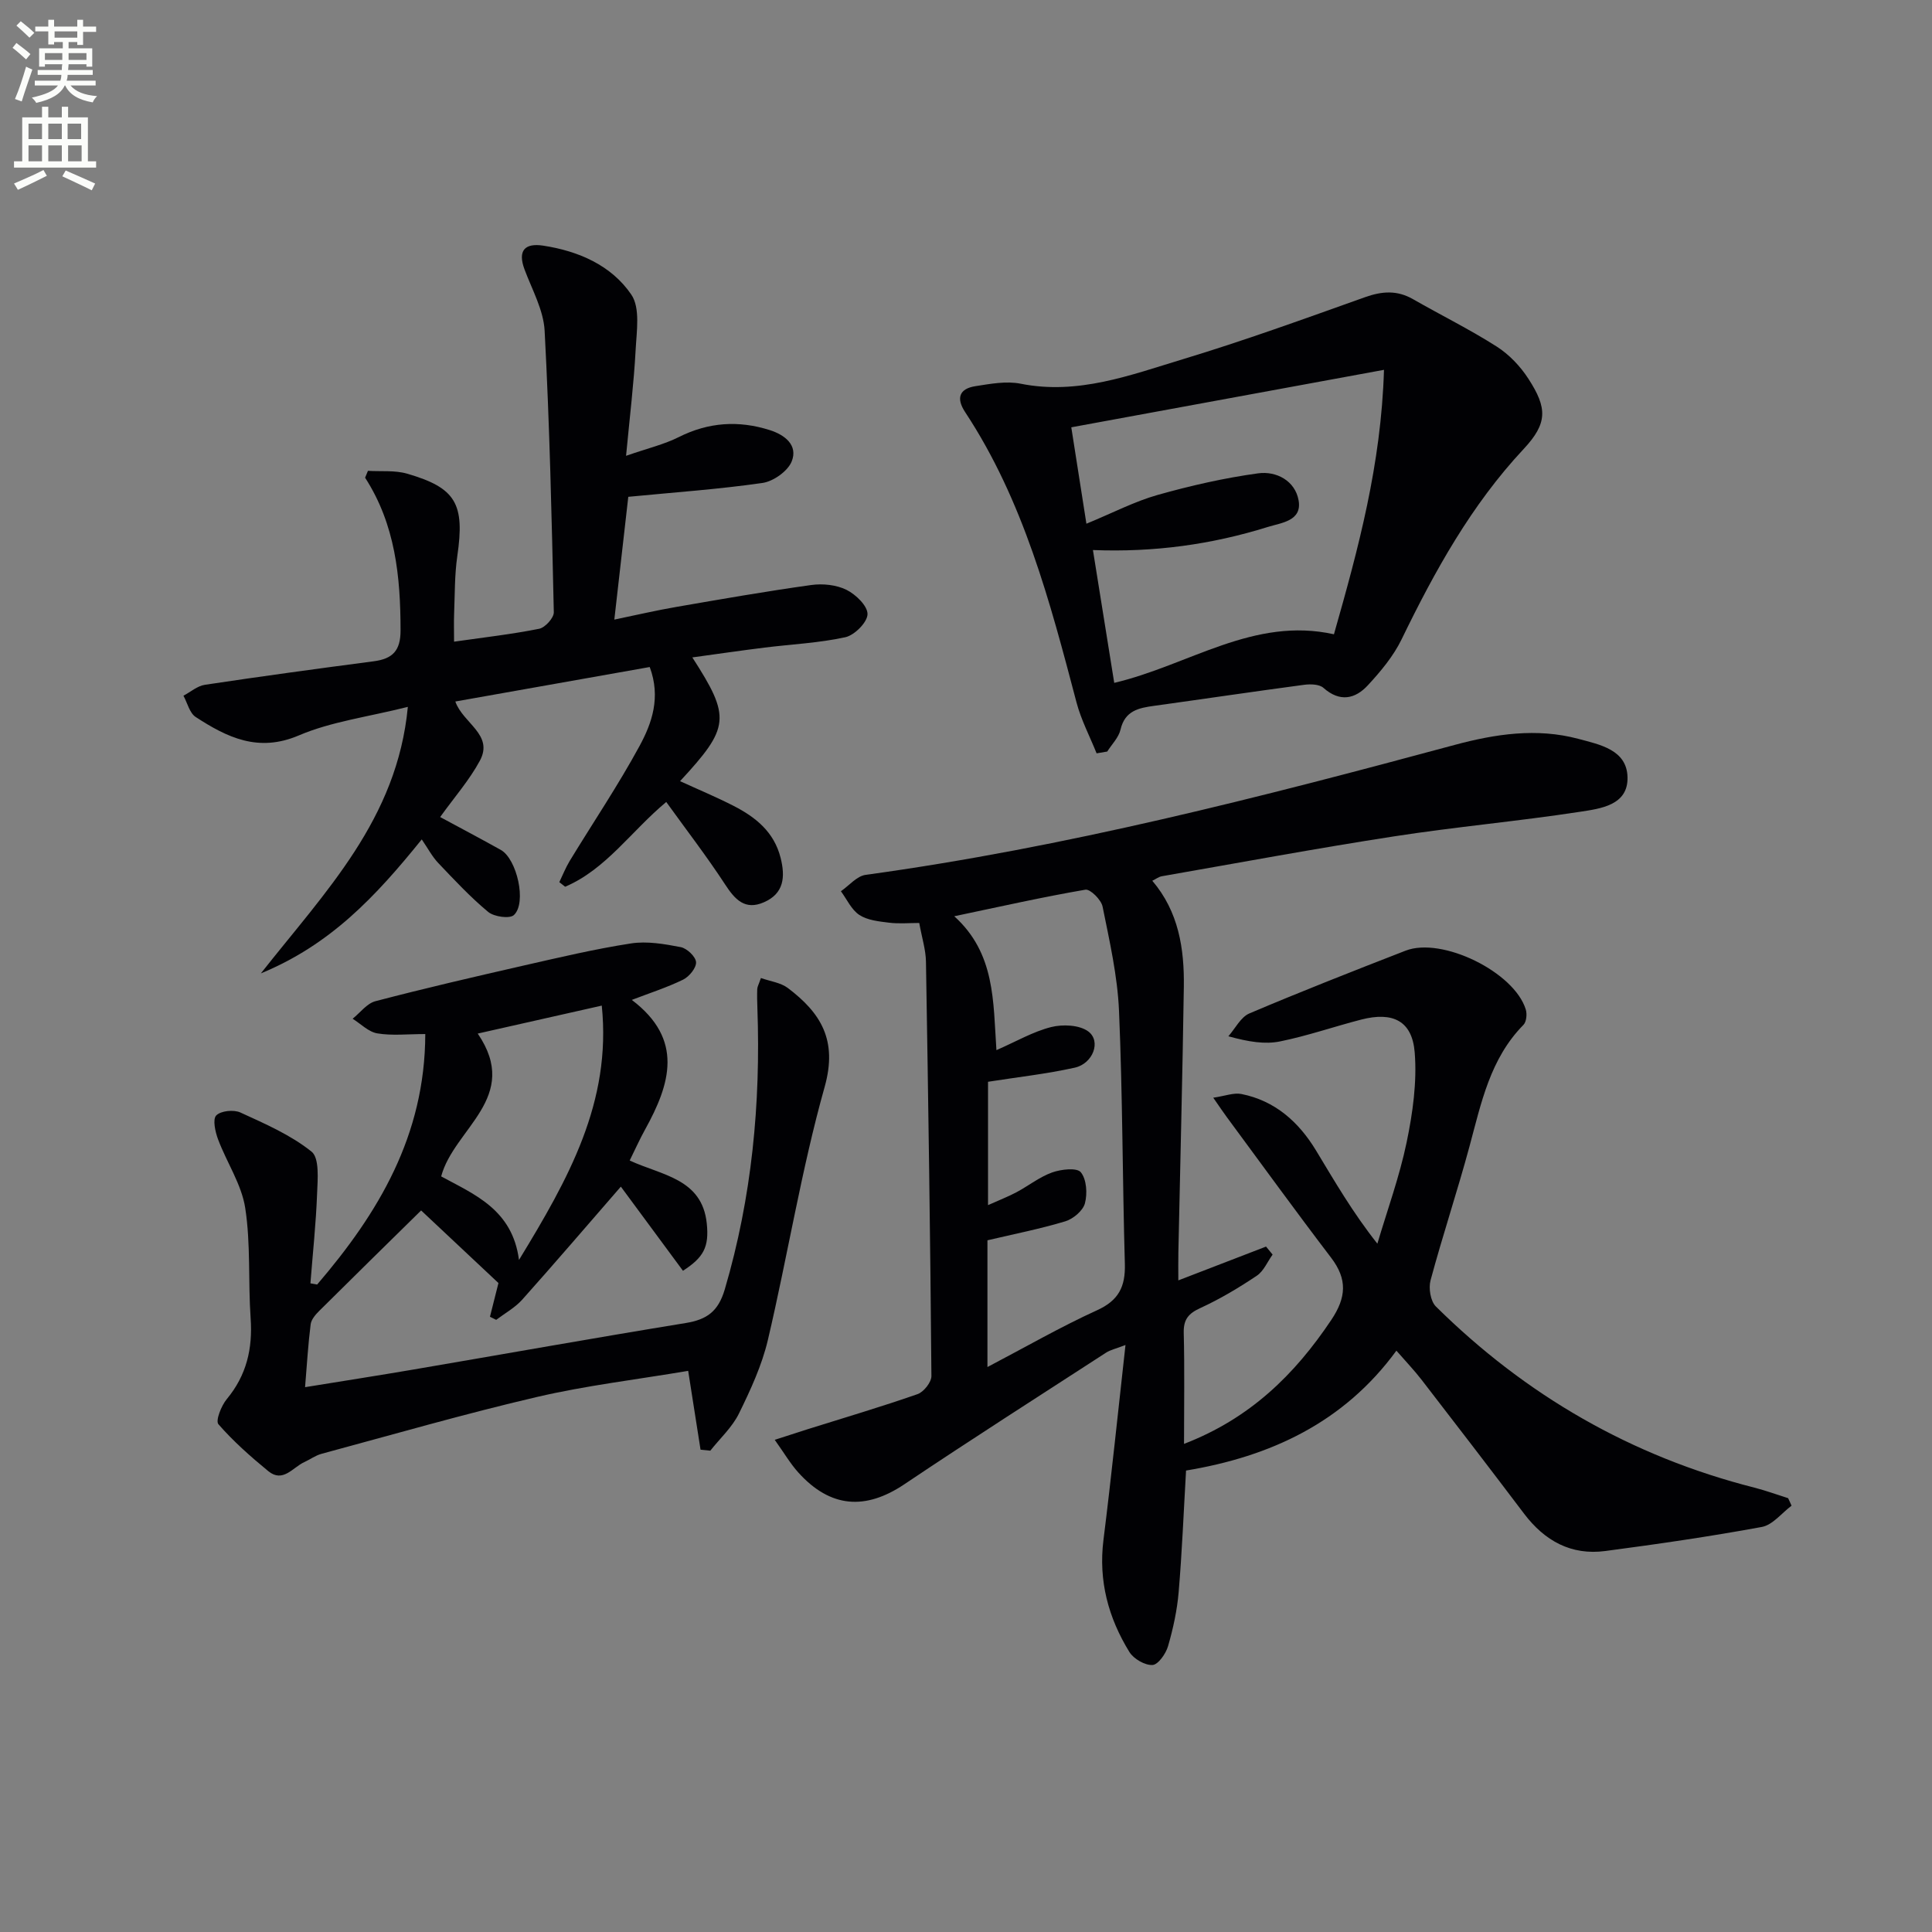
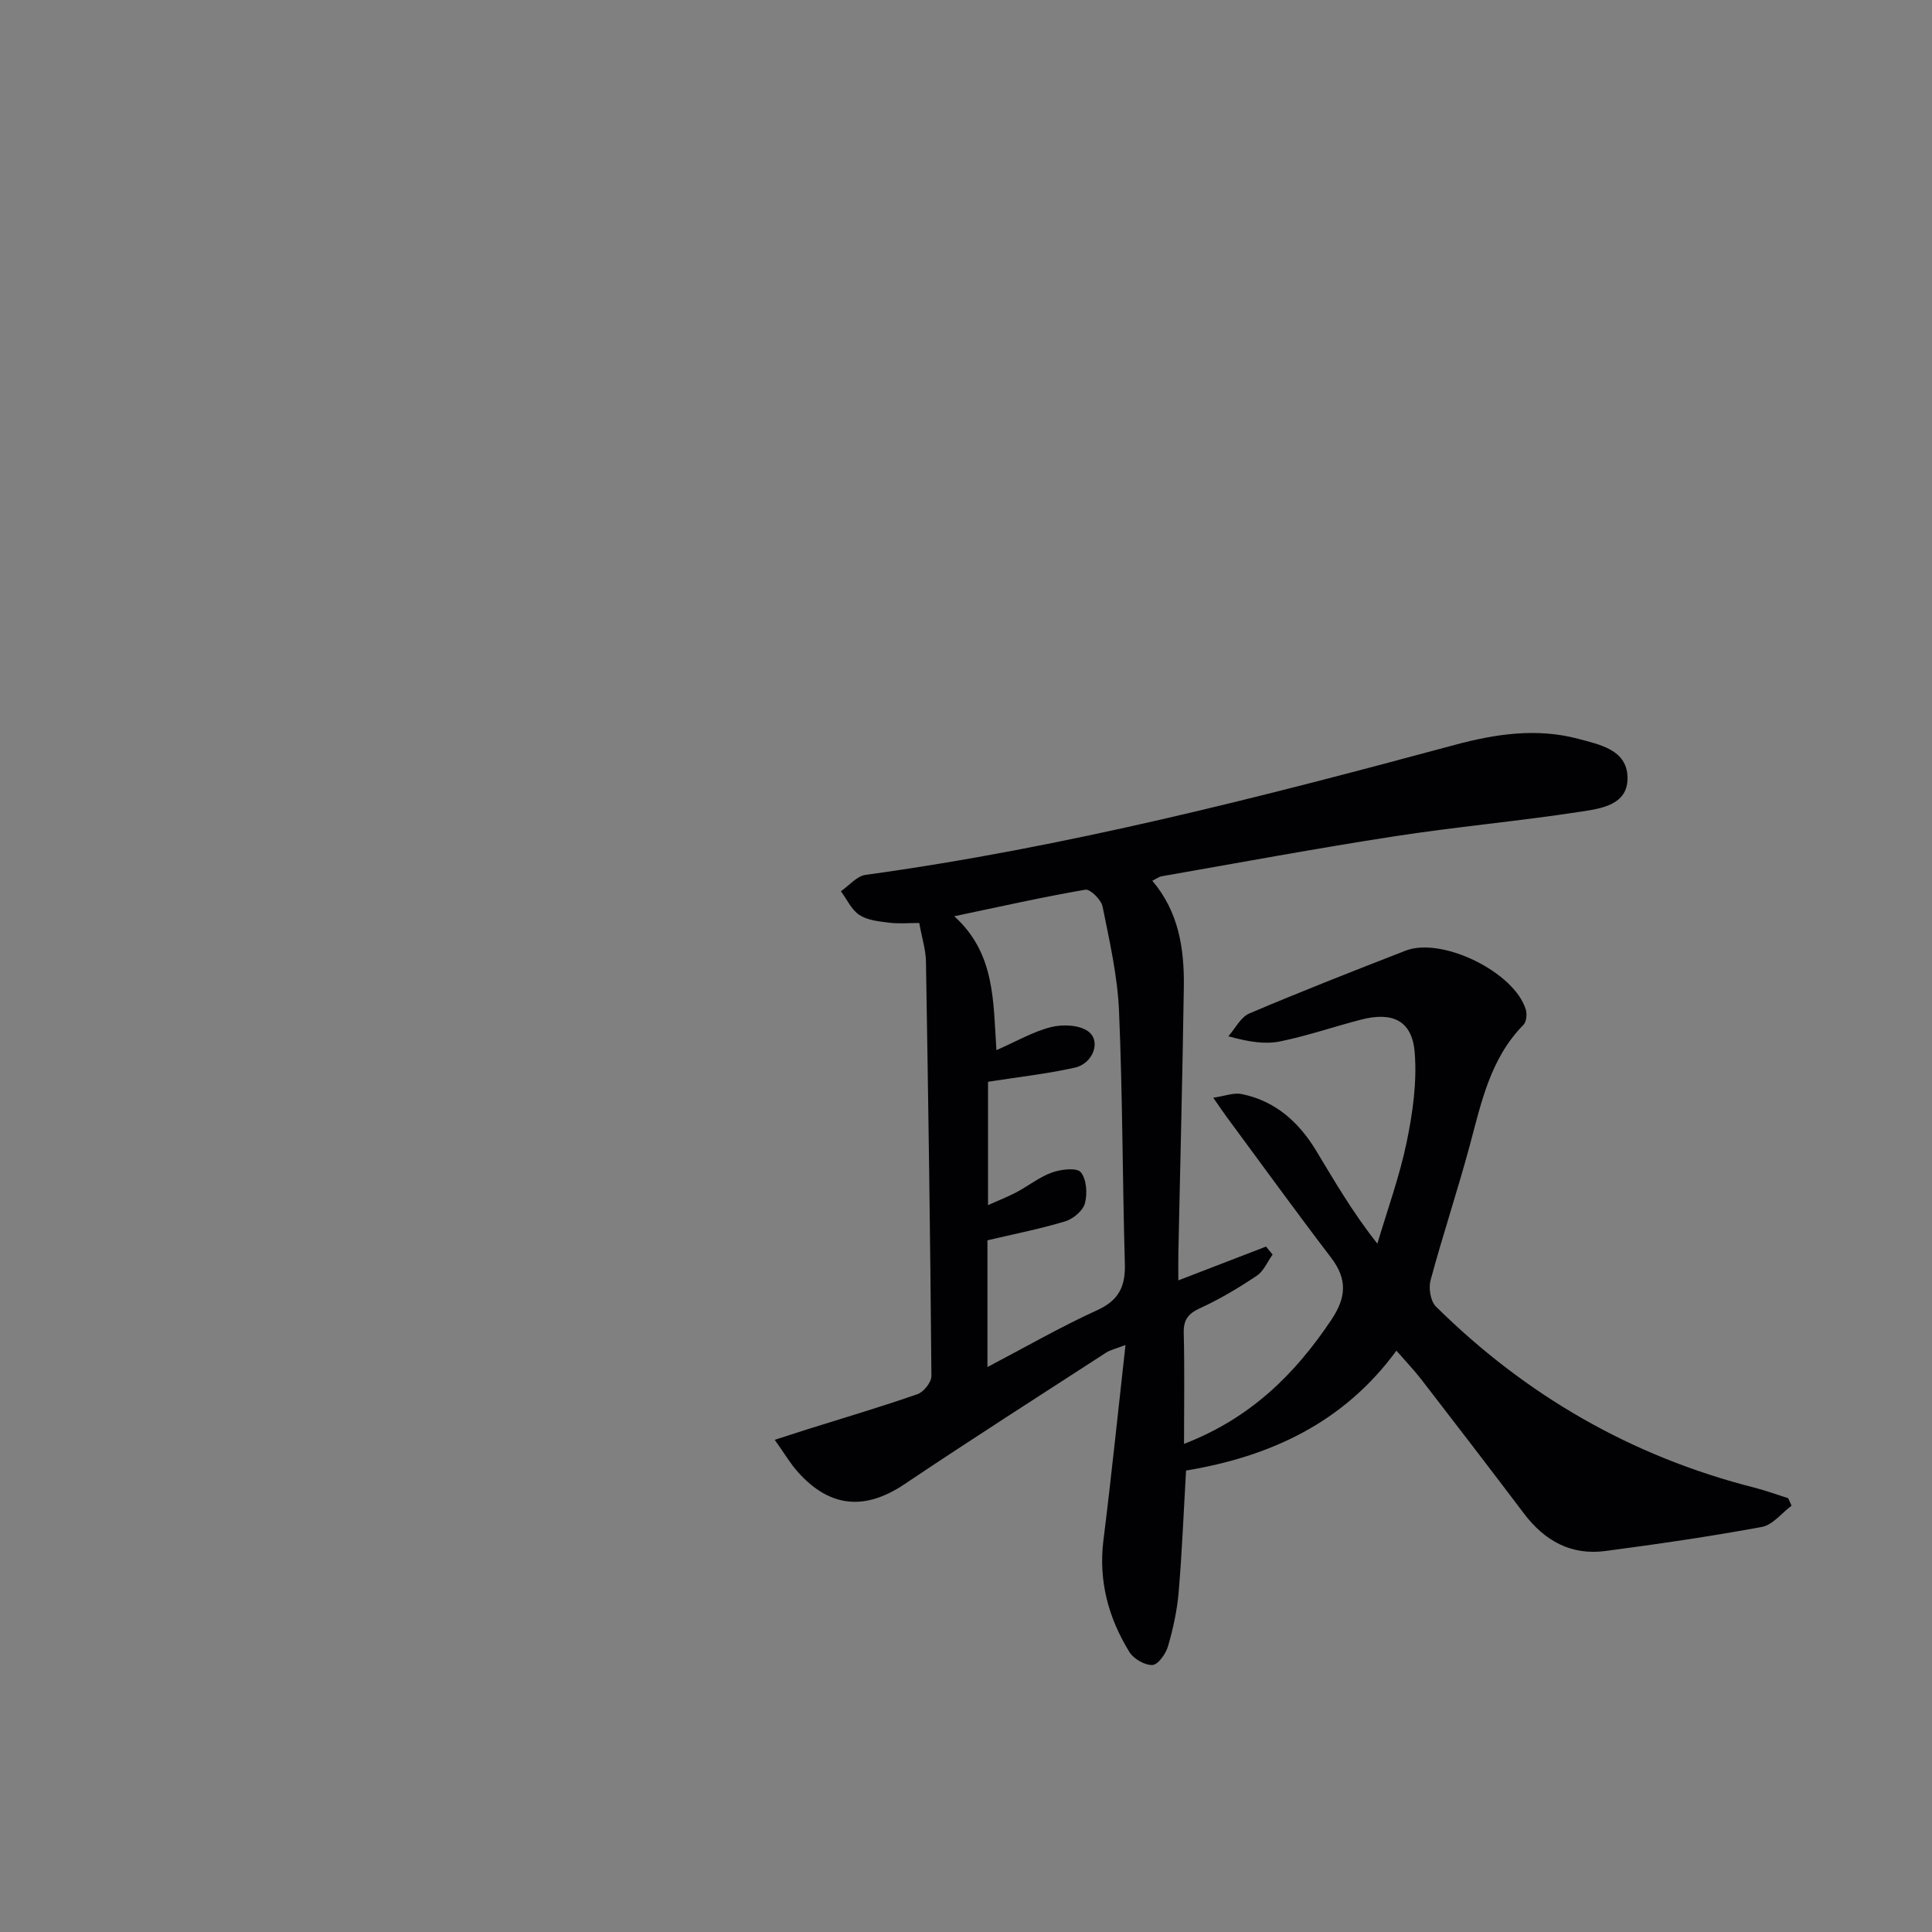
<svg xmlns="http://www.w3.org/2000/svg" enable-background="new 0 0 400 400" viewBox="0 0 400 400">
  <rect x="0" y="0" width="400" height="400" fill="#808080" stroke="none" />
-   <path d="m2.6 9.9.8-1c.9.7 1.9 1.4 2.9 2.3l-.9 1.1c-1.1-1-2-1.8-2.8-2.4zm.5 10.6c.9-2.1 1.6-4.3 2.3-6.7.4.2.8.4 1.3.6-.7 2.1-1.5 4.3-2.2 6.6zm.3-15.2.9-.9c1 .8 2 1.6 2.8 2.4l-1 1c-.9-.9-1.8-1.7-2.7-2.5zm12.6-1.2h1.2v1.4h2.7v1.1h-2.7v2.7h-1.2v-.6h-1.8v1.3h4.9v3.8h-1.2v-.5h-3.7c0 .4-.1.9-.1 1.2h5.1v1h-5.2c0 .5-.1.9-.2 1.2h6v1h-5.2c1.1 1.3 2.9 2 5.5 2.2-.4.4-.7.8-.9 1.3-2.9-.5-4.8-1.6-5.7-3.5h-.1c-.8 1.7-2.7 2.9-5.9 3.6-.2-.4-.6-.8-.9-1.1 2.8-.6 4.6-1.4 5.4-2.5h-4.8v-1h5.3c.1-.3.2-.7.2-1.2h-4.9v-1h5c0-.4 0-.8.1-1.2h-3.6v.5h-1.2v-3.8h4.9v-1.3h-1.8v.5h-1.2v-2.7h-2.7v-1h2.7v-1.4h1.2v1.4h4.8zm-6.7 8.3h3.6c0-.4 0-.9 0-1.4h-3.6zm1.9-4.6h4.8v-1.3h-4.7v1.3zm6.7 3.2h-3.7v1.4h3.7z" fill="#fbfcfa" />
-   <path d="m8.7 22.1h1.3v2.2h2.8v-2.2h1.3v2.2h4.1v9.1h1.7v1.3h-17v-1.3h1.7v-9.1h4.1zm.3 13.1.7 1.2c-1.8.9-3.8 1.9-6 2.9-.2-.4-.5-.8-.8-1.3 2.3-1 4.4-1.9 6.1-2.8zm-3.1-6.4h2.8v-3.2h-2.8zm0 4.6h2.8v-3.3h-2.8zm4.1-4.6h2.8v-3.2h-2.8zm0 4.6h2.8v-3.3h-2.8zm3.6 1.9c2.1.9 4.1 1.8 6.1 2.7l-.7 1.4c-2.2-1.1-4.2-2-6.1-2.9zm3.2-9.7h-2.8v3.2h2.8zm-2.7 7.8h2.8v-3.3h-2.8z" fill="#fbfcfa" />
  <g fill="#010104">
    <path d="m370.92 311.74c-2.04 1.52-3.91 3.99-6.16 4.4-10.74 1.98-21.56 3.55-32.39 4.98-7.08.94-12.56-2.1-16.82-7.72-7.02-9.29-14.12-18.53-21.24-27.75-1.51-1.95-3.23-3.75-5.2-6.01-10.91 14.93-26.13 21.93-43.55 24.82-.5 8.6-.83 16.89-1.53 25.15-.32 3.78-1.14 7.56-2.2 11.21-.45 1.56-2.05 3.84-3.22 3.9-1.58.08-3.9-1.27-4.78-2.69-4.36-7.08-6.43-14.74-5.37-23.21 1.65-13.15 2.99-26.33 4.56-40.35-2.02.78-3.12 1-4 1.57-13.95 9.04-27.97 17.99-41.78 27.26-8.08 5.42-15.33 4.91-21.96-2.44-1.65-1.83-2.91-4-4.88-6.76 2.67-.86 4.76-1.55 6.86-2.21 7.58-2.38 15.21-4.63 22.71-7.25 1.28-.45 2.88-2.47 2.87-3.75-.23-28.6-.65-57.2-1.13-85.8-.04-2.45-.83-4.89-1.39-8-2.1 0-4.21.2-6.27-.06-2.1-.26-4.45-.5-6.13-1.6-1.64-1.08-2.58-3.23-3.82-4.91 1.7-1.17 3.29-3.14 5.12-3.39 41.38-5.68 81.71-16.05 121.94-26.9 8.39-2.26 16.98-3.57 25.62-1.26 4.48 1.2 10.02 2.26 10.18 7.91.17 5.86-5.62 6.54-9.83 7.19-12.79 1.96-25.71 3.11-38.5 5.09-16.08 2.48-32.07 5.46-48.1 8.26-.62.11-1.19.56-1.96.93 5.47 6.42 6.64 14.07 6.53 21.96-.27 18.31-.75 36.62-1.13 54.93-.04 1.8-.01 3.6-.01 5.85 6.34-2.44 12.25-4.72 18.16-7 .45.55.9 1.11 1.36 1.66-1.08 1.49-1.85 3.43-3.28 4.38-3.72 2.49-7.61 4.82-11.67 6.68-2.5 1.14-3.52 2.38-3.45 5.17.19 7.43.06 14.87.06 22.96 13.66-5.26 22.9-14.33 30.48-25.65 3.13-4.67 3.37-8.44-.04-12.91-7.34-9.62-14.44-19.43-21.63-29.16-.68-.92-1.32-1.88-2.76-3.95 2.46-.36 4.24-1.08 5.82-.77 6.96 1.39 11.86 5.76 15.45 11.68 3.86 6.38 7.58 12.83 12.71 19.31 2.07-6.99 4.58-13.88 6.06-20.99 1.26-6.07 2.16-12.46 1.67-18.59-.52-6.56-4.53-8.5-11.06-6.82-5.62 1.45-11.13 3.37-16.8 4.52-3.13.64-6.49.11-10.72-1.06 1.43-1.62 2.56-3.97 4.35-4.73 10.69-4.54 21.5-8.78 32.33-12.99 7.54-2.94 22.54 4.42 24.9 12.19.29.95.13 2.54-.49 3.17-6.91 7.01-8.74 16.18-11.17 25.17-2.51 9.29-5.56 18.43-8.06 27.72-.44 1.62-.01 4.3 1.09 5.4 18.6 18.41 40.53 31.06 65.96 37.52 2.36.6 4.65 1.45 6.98 2.18.25.5.48 1.03.71 1.56zm-166.48-28.71c7.99-4.19 15.17-8.33 22.68-11.75 4.5-2.04 5.9-4.9 5.77-9.59-.5-17.46-.46-34.94-1.21-52.39-.31-7.24-1.96-14.45-3.4-21.59-.28-1.42-2.56-3.68-3.56-3.51-8.86 1.52-17.63 3.5-27.15 5.5 8.51 7.7 8.04 17.59 8.73 27.72 4.08-1.78 7.57-3.83 11.34-4.78 2.4-.6 5.86-.45 7.69.92 2.69 2.02.97 6.65-2.82 7.49-5.9 1.31-11.94 1.97-17.95 2.92v25.54c2.36-1.06 4.18-1.76 5.89-2.67 2.49-1.33 4.78-3.17 7.39-4.1 1.85-.66 5.12-1.03 5.93-.04 1.2 1.47 1.39 4.42.85 6.44-.41 1.53-2.42 3.22-4.06 3.72-5.2 1.57-10.55 2.62-16.12 3.93z" />
-     <path d="m65.66 265.95c12.65-14.76 22.34-30.82 22.39-51.86-3.7 0-6.89.37-9.93-.14-1.82-.3-3.42-1.97-5.11-3.03 1.56-1.25 2.95-3.17 4.71-3.63 10.11-2.65 20.3-5.01 30.5-7.34 7.44-1.69 14.88-3.46 22.4-4.62 3.33-.52 6.93.11 10.31.76 1.29.25 3.1 1.96 3.18 3.11.08 1.17-1.41 3-2.67 3.62-3.36 1.64-6.96 2.79-10.63 4.2 10.83 8.2 7.97 17.41 2.73 26.87-1.12 2.02-2.06 4.14-3.17 6.38 6.59 3.07 15 3.71 15.96 13.04.51 4.9-.67 7.03-4.93 9.79-4.45-6.02-8.92-12.09-12.86-17.42-6.99 8.04-13.63 15.8-20.43 23.41-1.49 1.66-3.57 2.8-5.38 4.17-.43-.21-.86-.43-1.29-.64.63-2.49 1.26-4.98 1.76-6.98-5.67-5.32-11.31-10.61-16.01-15.03-6.96 6.85-14.04 13.78-21.07 20.77-.78.77-1.67 1.8-1.8 2.79-.52 4.07-.76 8.18-1.16 13.03 7.77-1.26 15.07-2.4 22.36-3.64 18.81-3.21 37.6-6.57 56.44-9.64 4.41-.72 6.75-2.4 8.1-6.98 5.61-19.05 7.45-38.46 6.75-58.2-.05-1.33-.08-2.66-.03-3.98.02-.47.3-.93.76-2.27 1.91.68 4.08.94 5.58 2.07 6.79 5.14 10.34 10.76 7.62 20.45-4.84 17.21-7.66 34.98-11.76 52.42-1.24 5.26-3.59 10.34-5.99 15.23-1.4 2.85-3.92 5.14-5.93 7.69-.67-.07-1.35-.14-2.02-.21-.83-5.25-1.65-10.5-2.56-16.32-10.76 1.82-21.15 3.04-31.27 5.4-14.98 3.49-29.79 7.77-44.65 11.78-1.25.34-2.37 1.17-3.57 1.72-2.38 1.09-4.41 4.35-7.45 1.86-3.65-3-7.23-6.16-10.32-9.71-.63-.73.6-3.84 1.74-5.21 4.09-4.93 5.37-10.44 4.93-16.72-.53-7.61.04-15.35-1.12-22.84-.76-4.91-3.84-9.44-5.63-14.23-.58-1.56-1.15-4.13-.37-4.93.94-.97 3.63-1.24 5-.61 5.11 2.34 10.41 4.64 14.73 8.1 1.67 1.34 1.27 5.74 1.15 8.71-.23 6.2-.9 12.38-1.38 18.56.46.08.93.17 1.39.25zm41.79-5.09c10.22-16.77 19.19-32.66 17.14-52.66-9.01 2.03-17.31 3.9-25.68 5.79 9.04 13.24-4.93 19.64-7.57 29.57 6.82 3.72 14.75 6.83 16.11 17.3z" />
-     <path d="m130.08 102.86c-.92 8.07-1.85 16.28-2.89 25.42 4.59-.95 8.68-1.91 12.82-2.62 9.3-1.61 18.61-3.24 27.96-4.54 2.37-.33 5.19-.04 7.29 1 1.93.96 4.39 3.34 4.35 5.05-.04 1.68-2.69 4.34-4.59 4.76-5.47 1.2-11.15 1.45-16.74 2.15-4.83.6-9.64 1.3-14.94 2.03 8.01 12.43 7.77 14.47-2.54 25.62 3.79 1.74 7.52 3.29 11.11 5.13 4.54 2.33 8.35 5.38 9.7 10.72 1 3.96.73 7.41-3.46 9.23-3.89 1.7-5.97-.54-8.02-3.69-3.8-5.82-8.06-11.34-12.19-17.08-7.27 6.05-12.44 13.92-20.93 17.55-.4-.32-.81-.63-1.21-.95.71-1.47 1.31-3 2.15-4.39 4.83-7.94 10.04-15.66 14.47-23.82 2.56-4.72 4.43-10.05 2.1-16.33-13.38 2.37-26.68 4.73-40.25 7.14 1.58 4.52 8 6.84 5.08 12.26-2.18 4.04-5.29 7.57-8.22 11.66 4.21 2.27 8.41 4.49 12.55 6.8 3.34 1.86 5.42 10.98 2.72 13.49-.88.82-4.1.36-5.32-.64-3.7-3.07-7.01-6.63-10.34-10.13-1.25-1.31-2.12-2.99-3.42-4.89-9.6 11.89-18.89 21.79-33.31 27.74 13.4-17.02 28.22-31.91 30.43-55.18-8.35 2.1-15.87 3.05-22.57 5.91-8.41 3.59-14.85.41-21.35-3.81-1.27-.82-1.72-2.91-2.54-4.41 1.48-.78 2.88-2.03 4.44-2.26 11.63-1.75 23.29-3.34 34.96-4.87 3.89-.51 5.56-2.17 5.55-6.4-.01-11.11-1.07-21.89-7.34-31.61.2-.47.4-.94.59-1.42 2.71.17 5.56-.15 8.11.59 10.16 2.94 11.96 6.28 10.39 17.05-.57 3.93-.5 7.96-.66 11.95-.07 1.8-.01 3.6-.01 5.78 6.24-.89 11.98-1.54 17.62-2.67 1.24-.25 3.06-2.26 3.03-3.43-.43-19.43-.87-38.87-1.9-58.27-.23-4.29-2.6-8.51-4.16-12.69-1.47-3.94.07-5.51 3.88-4.93 7.31 1.12 14.11 4.08 18.23 10.14 1.88 2.76 1.09 7.61.89 11.47-.37 6.9-1.21 13.76-1.98 21.9 4.52-1.57 7.9-2.36 10.92-3.88 6.16-3.09 12.39-3.49 18.84-1.44 3.12.99 5.88 3.13 4.53 6.49-.82 2.02-3.79 4.12-6.04 4.45-9.01 1.3-18.1 1.93-27.79 2.87z" />
-     <path d="m227.04 155.97c-1.41-3.51-3.2-6.91-4.16-10.54-5.5-20.88-10.96-41.76-23.06-60.11-1.9-2.88-1.22-4.85 2.14-5.37 3.08-.48 6.37-1.1 9.34-.51 11.88 2.38 22.72-1.78 33.6-5.07 12.7-3.84 25.2-8.38 37.71-12.84 3.52-1.25 6.63-1.48 9.92.4 5.76 3.3 11.74 6.25 17.33 9.81 2.58 1.64 4.91 4.09 6.58 6.68 3.94 6.08 4 9.21-1.02 14.58-10.79 11.54-18.36 25.21-25.22 39.34-1.69 3.49-4.32 6.64-6.98 9.52-2.64 2.87-5.82 3.57-9.22.55-.86-.76-2.68-.8-3.99-.63-10.35 1.38-20.69 2.92-31.03 4.35-3.22.44-6.08 1-6.99 4.93-.38 1.64-1.8 3.04-2.75 4.54-.73.13-1.46.25-2.2.37zm-2.11-47.54c5.54-2.28 10-4.62 14.75-5.96 6.82-1.92 13.78-3.51 20.79-4.47 3.77-.52 7.66 1.52 8.39 5.59.76 4.27-3.56 4.64-6.37 5.51-11.62 3.63-23.55 5.28-36.21 4.78 1.49 9.27 2.93 18.3 4.41 27.5 15.53-3.67 28.84-13.75 45.49-10.06 5.06-17.79 9.77-35.12 10.36-54.75-21.86 4.02-43.09 7.92-64.74 11.9 1.09 6.93 2.06 13.08 3.13 19.96z" />
  </g>
</svg>